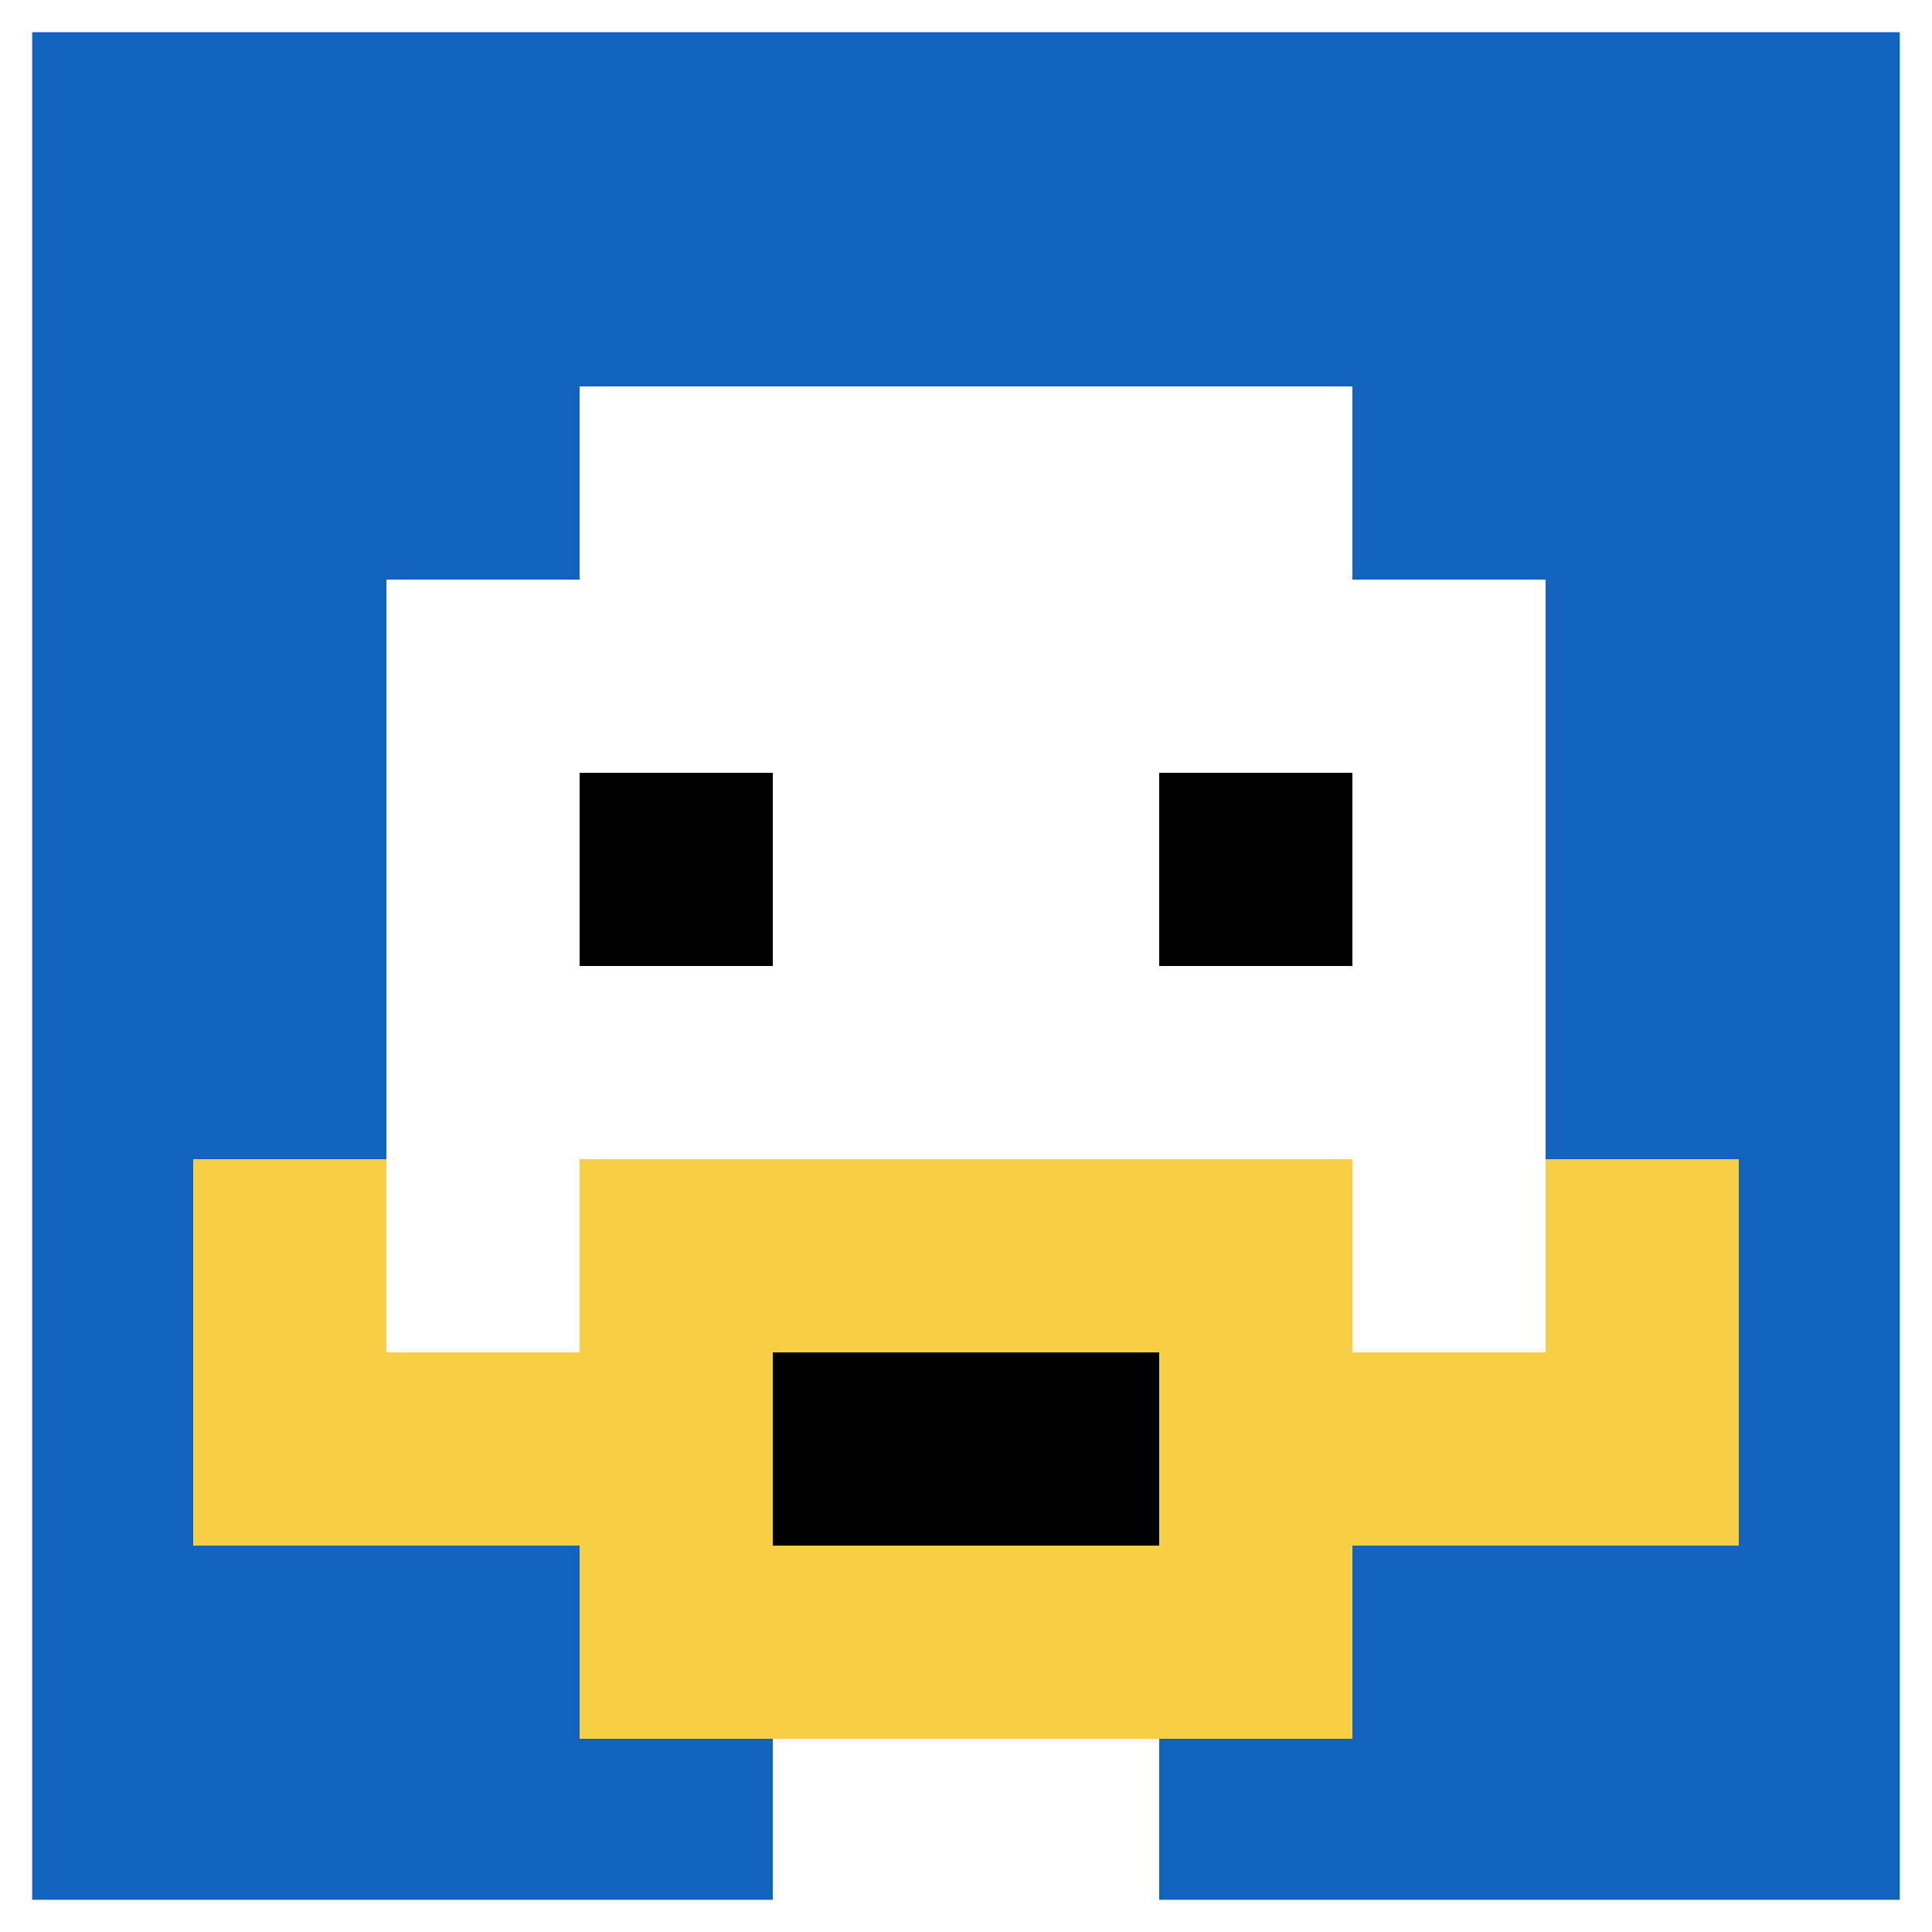
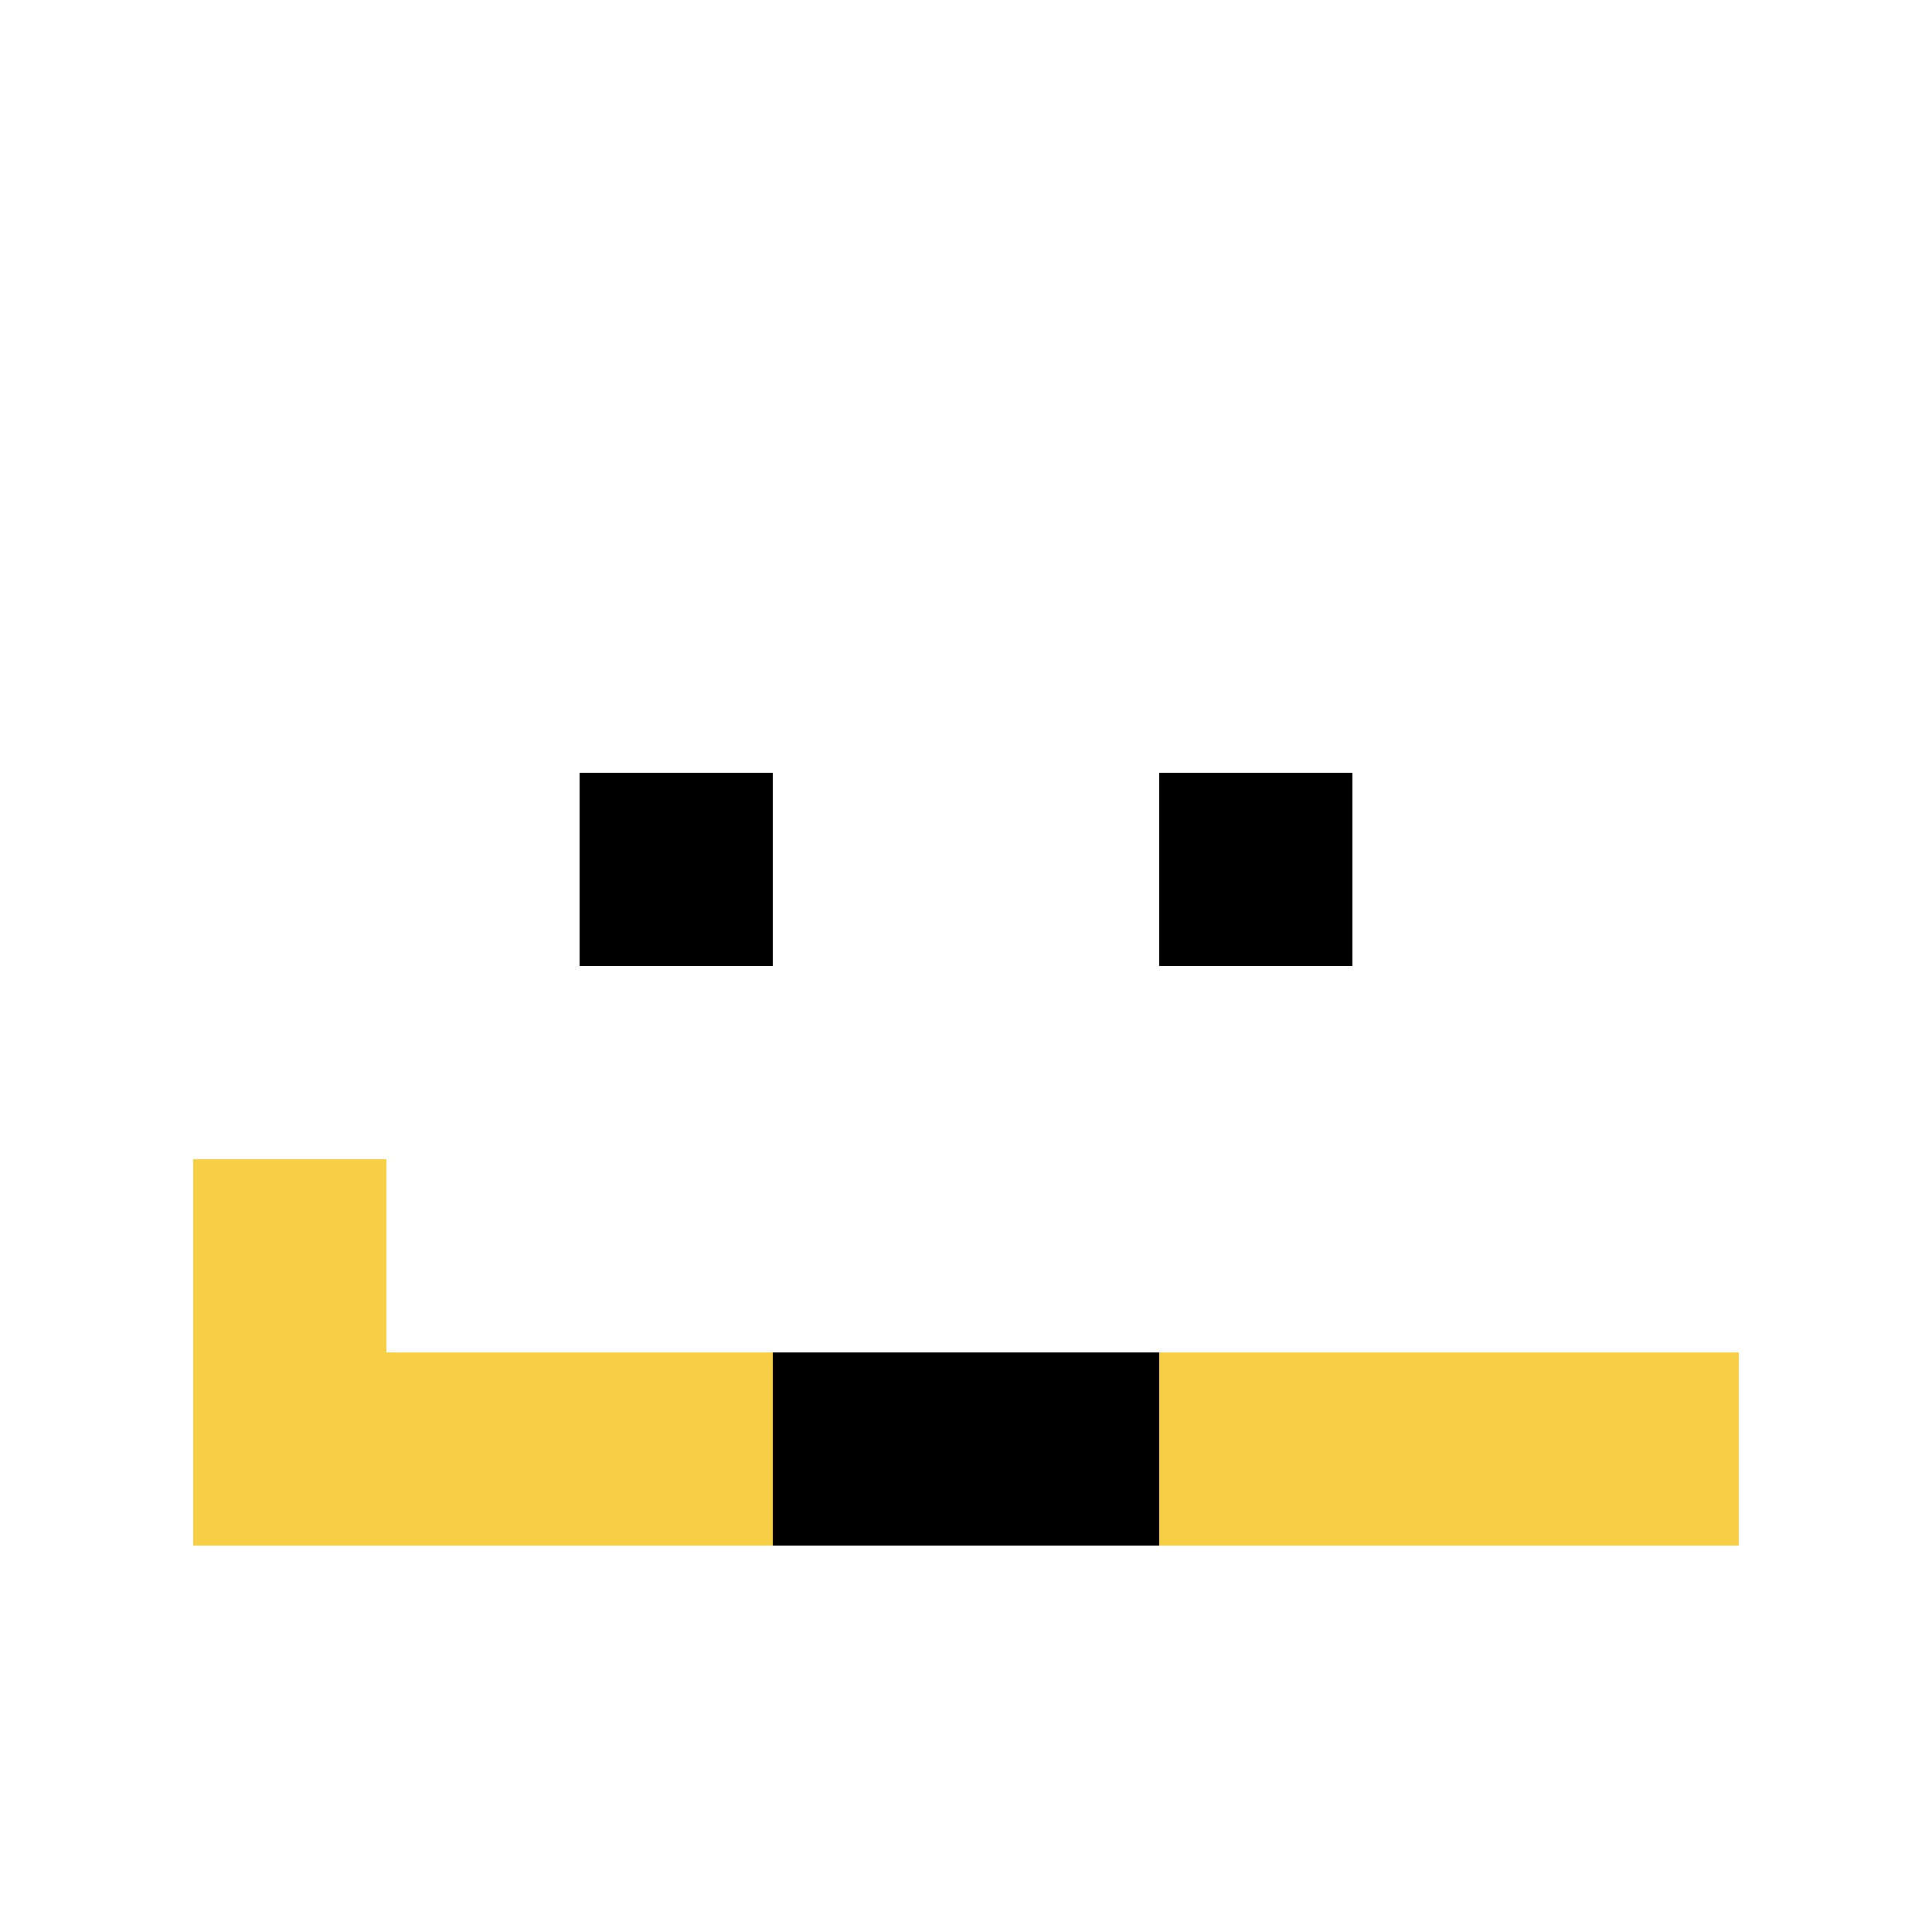
<svg xmlns="http://www.w3.org/2000/svg" version="1.1" width="754" height="754">
  <title>'goose-pfp-608319' by Dmitri Cherniak</title>
  <desc>seed=608319
backgroundColor=#ffffff
padding=0
innerPadding=0
timeout=100
dimension=1
border=true
Save=function(){return n.handleSave()}
frame=14

Rendered at Tue Oct 03 2023 19:05:48 GMT-0500 (Central Daylight Time)
Generated in &lt;1ms
</desc>
  <defs />
  <rect width="100%" height="100%" fill="#ffffff" />
  <g>
    <g id="0-0">
-       <rect x="0" y="0" height="754" width="754" fill="#1263BD" />
      <g>
        <rect id="0-0-3-2-4-7" x="226.2" y="150.8" width="301.6" height="527.8" fill="#ffffff" />
        <rect id="0-0-2-3-6-5" x="150.8" y="226.2" width="452.4" height="377" fill="#ffffff" />
        <rect id="0-0-4-8-2-2" x="301.6" y="603.2" width="150.8" height="150.8" fill="#ffffff" />
        <rect id="0-0-1-7-8-1" x="75.4" y="527.8" width="603.2" height="75.4" fill="#F7CF46" />
-         <rect id="0-0-3-6-4-3" x="226.2" y="452.4" width="301.6" height="226.2" fill="#F7CF46" />
        <rect id="0-0-4-7-2-1" x="301.6" y="527.8" width="150.8" height="75.4" fill="#000000" />
        <rect id="0-0-1-6-1-2" x="75.4" y="452.4" width="75.4" height="150.8" fill="#F7CF46" />
-         <rect id="0-0-8-6-1-2" x="603.2" y="452.4" width="75.4" height="150.8" fill="#F7CF46" />
        <rect id="0-0-3-4-1-1" x="226.2" y="301.6" width="75.4" height="75.4" fill="#000000" />
        <rect id="0-0-6-4-1-1" x="452.4" y="301.6" width="75.4" height="75.4" fill="#000000" />
      </g>
-       <rect x="0" y="0" stroke="white" stroke-width="25.133" height="754" width="754" fill="none" />
    </g>
  </g>
</svg>